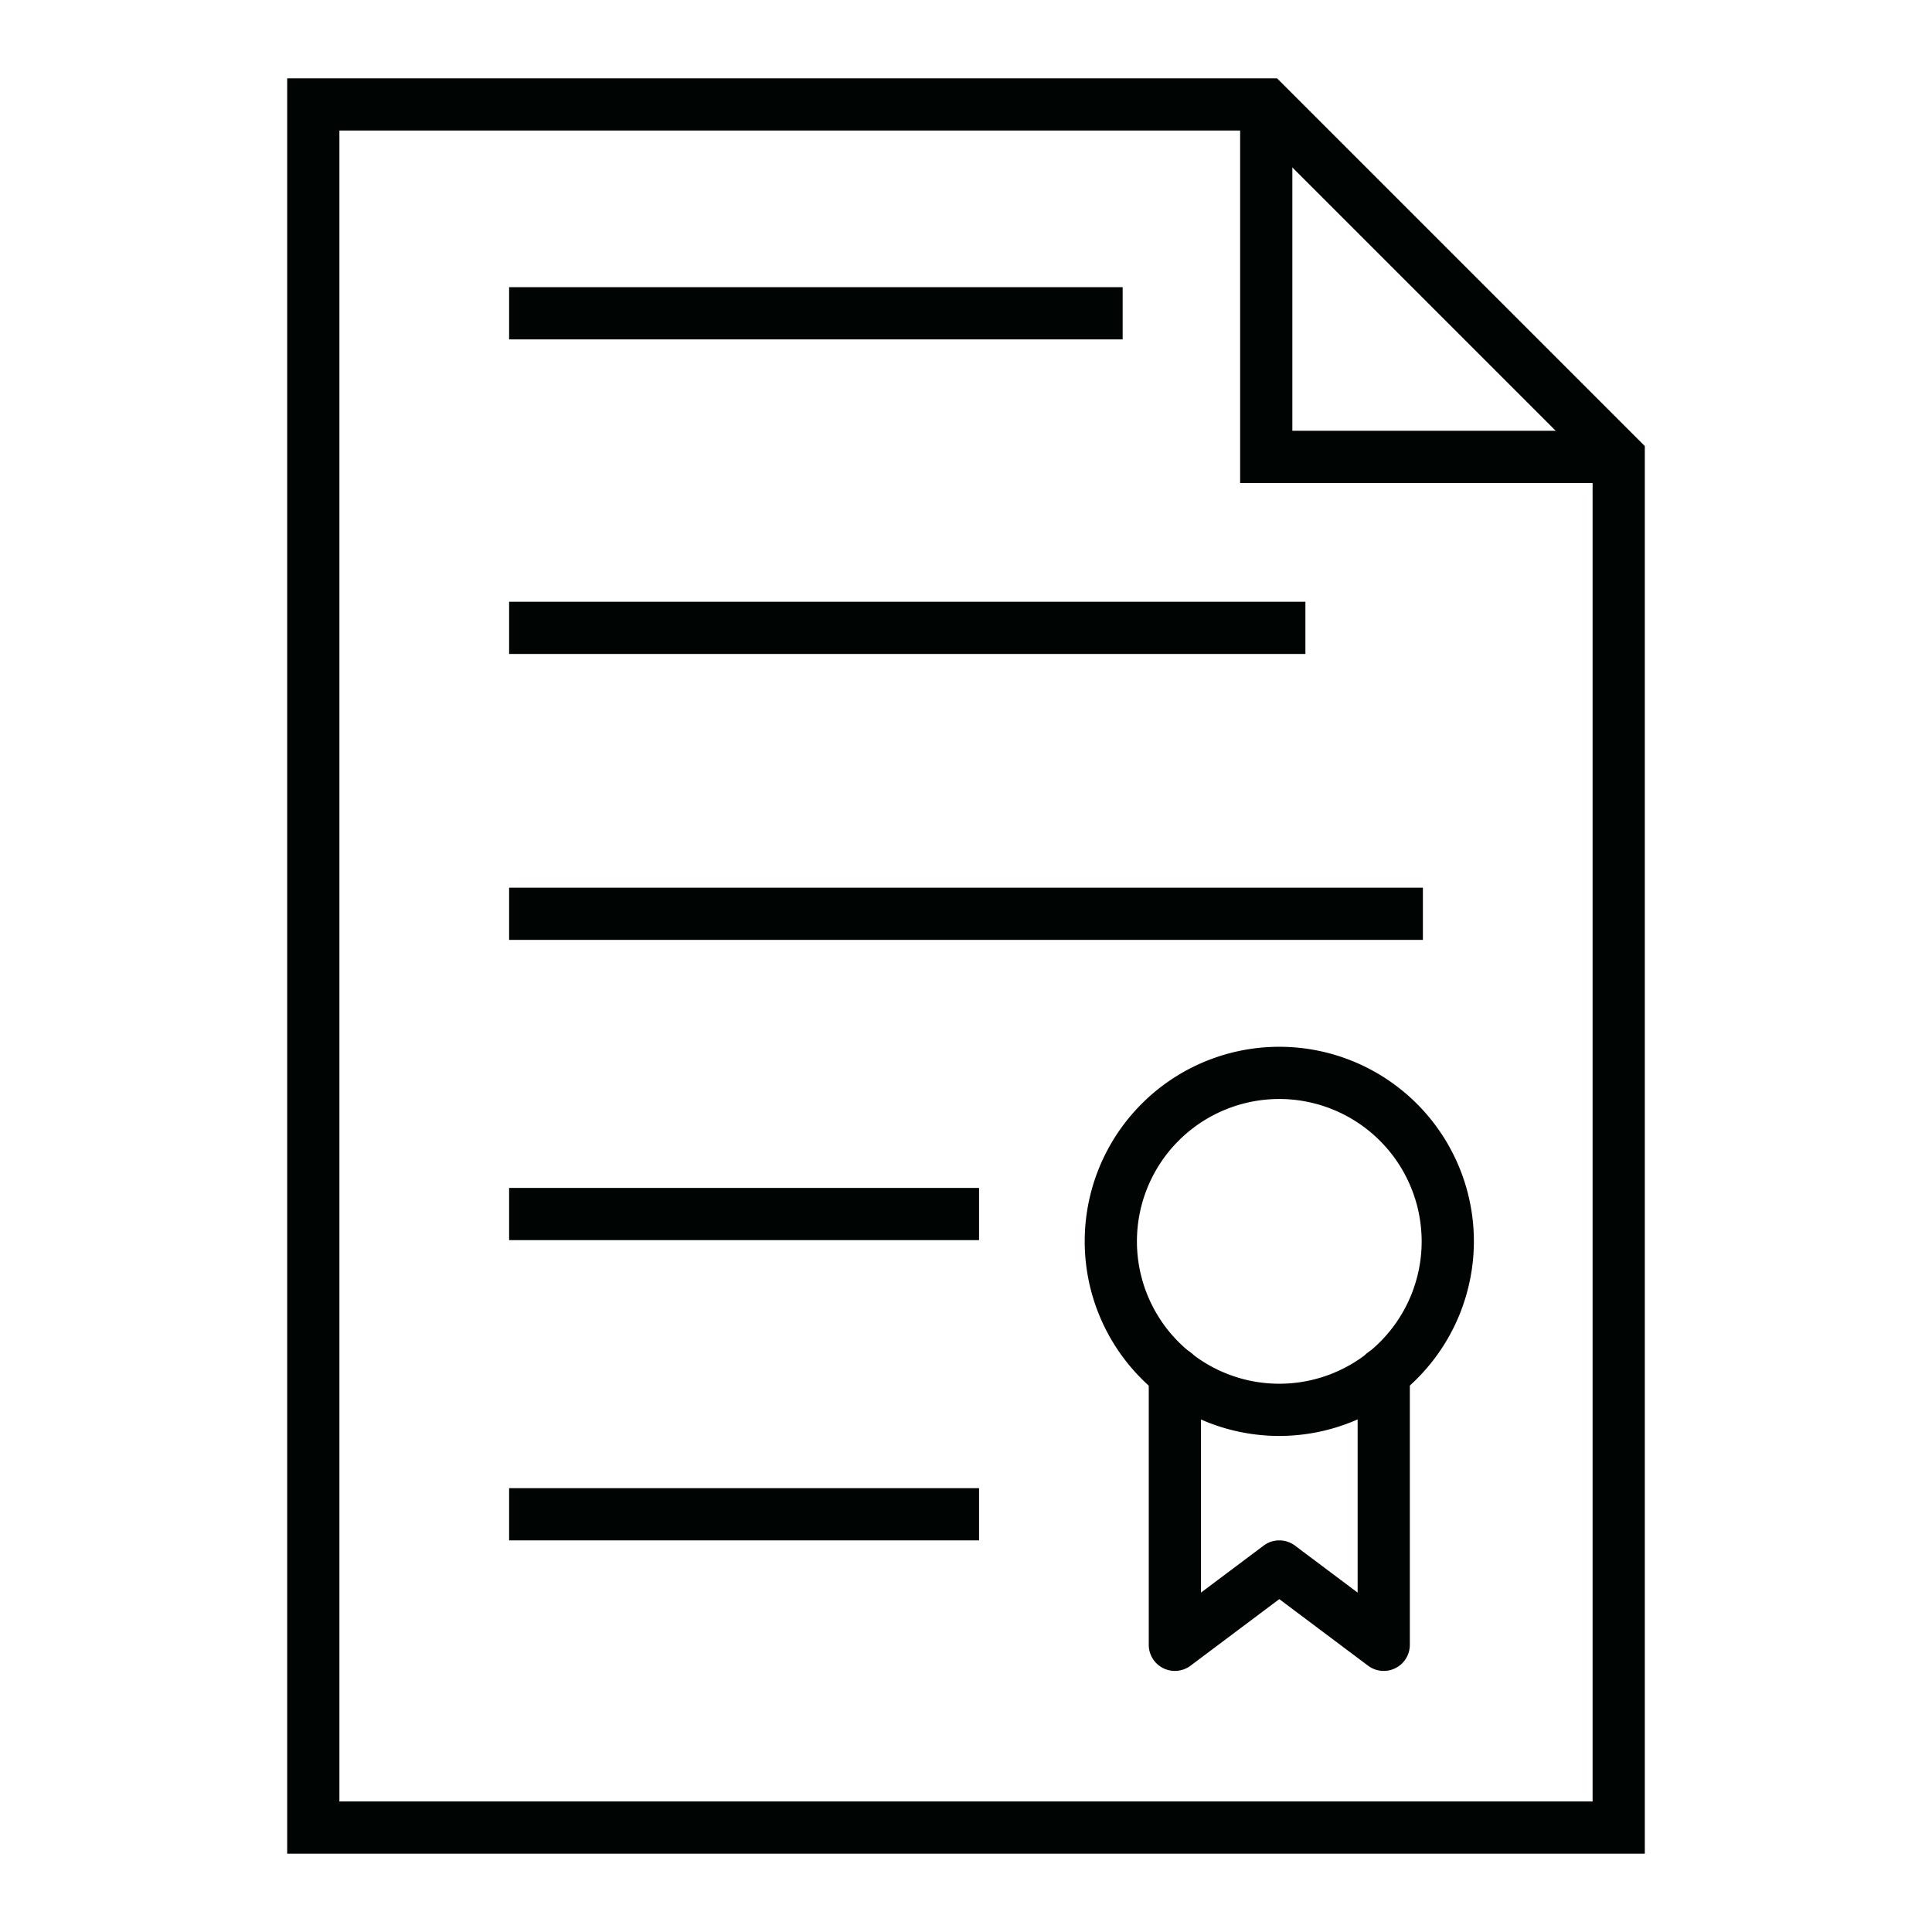
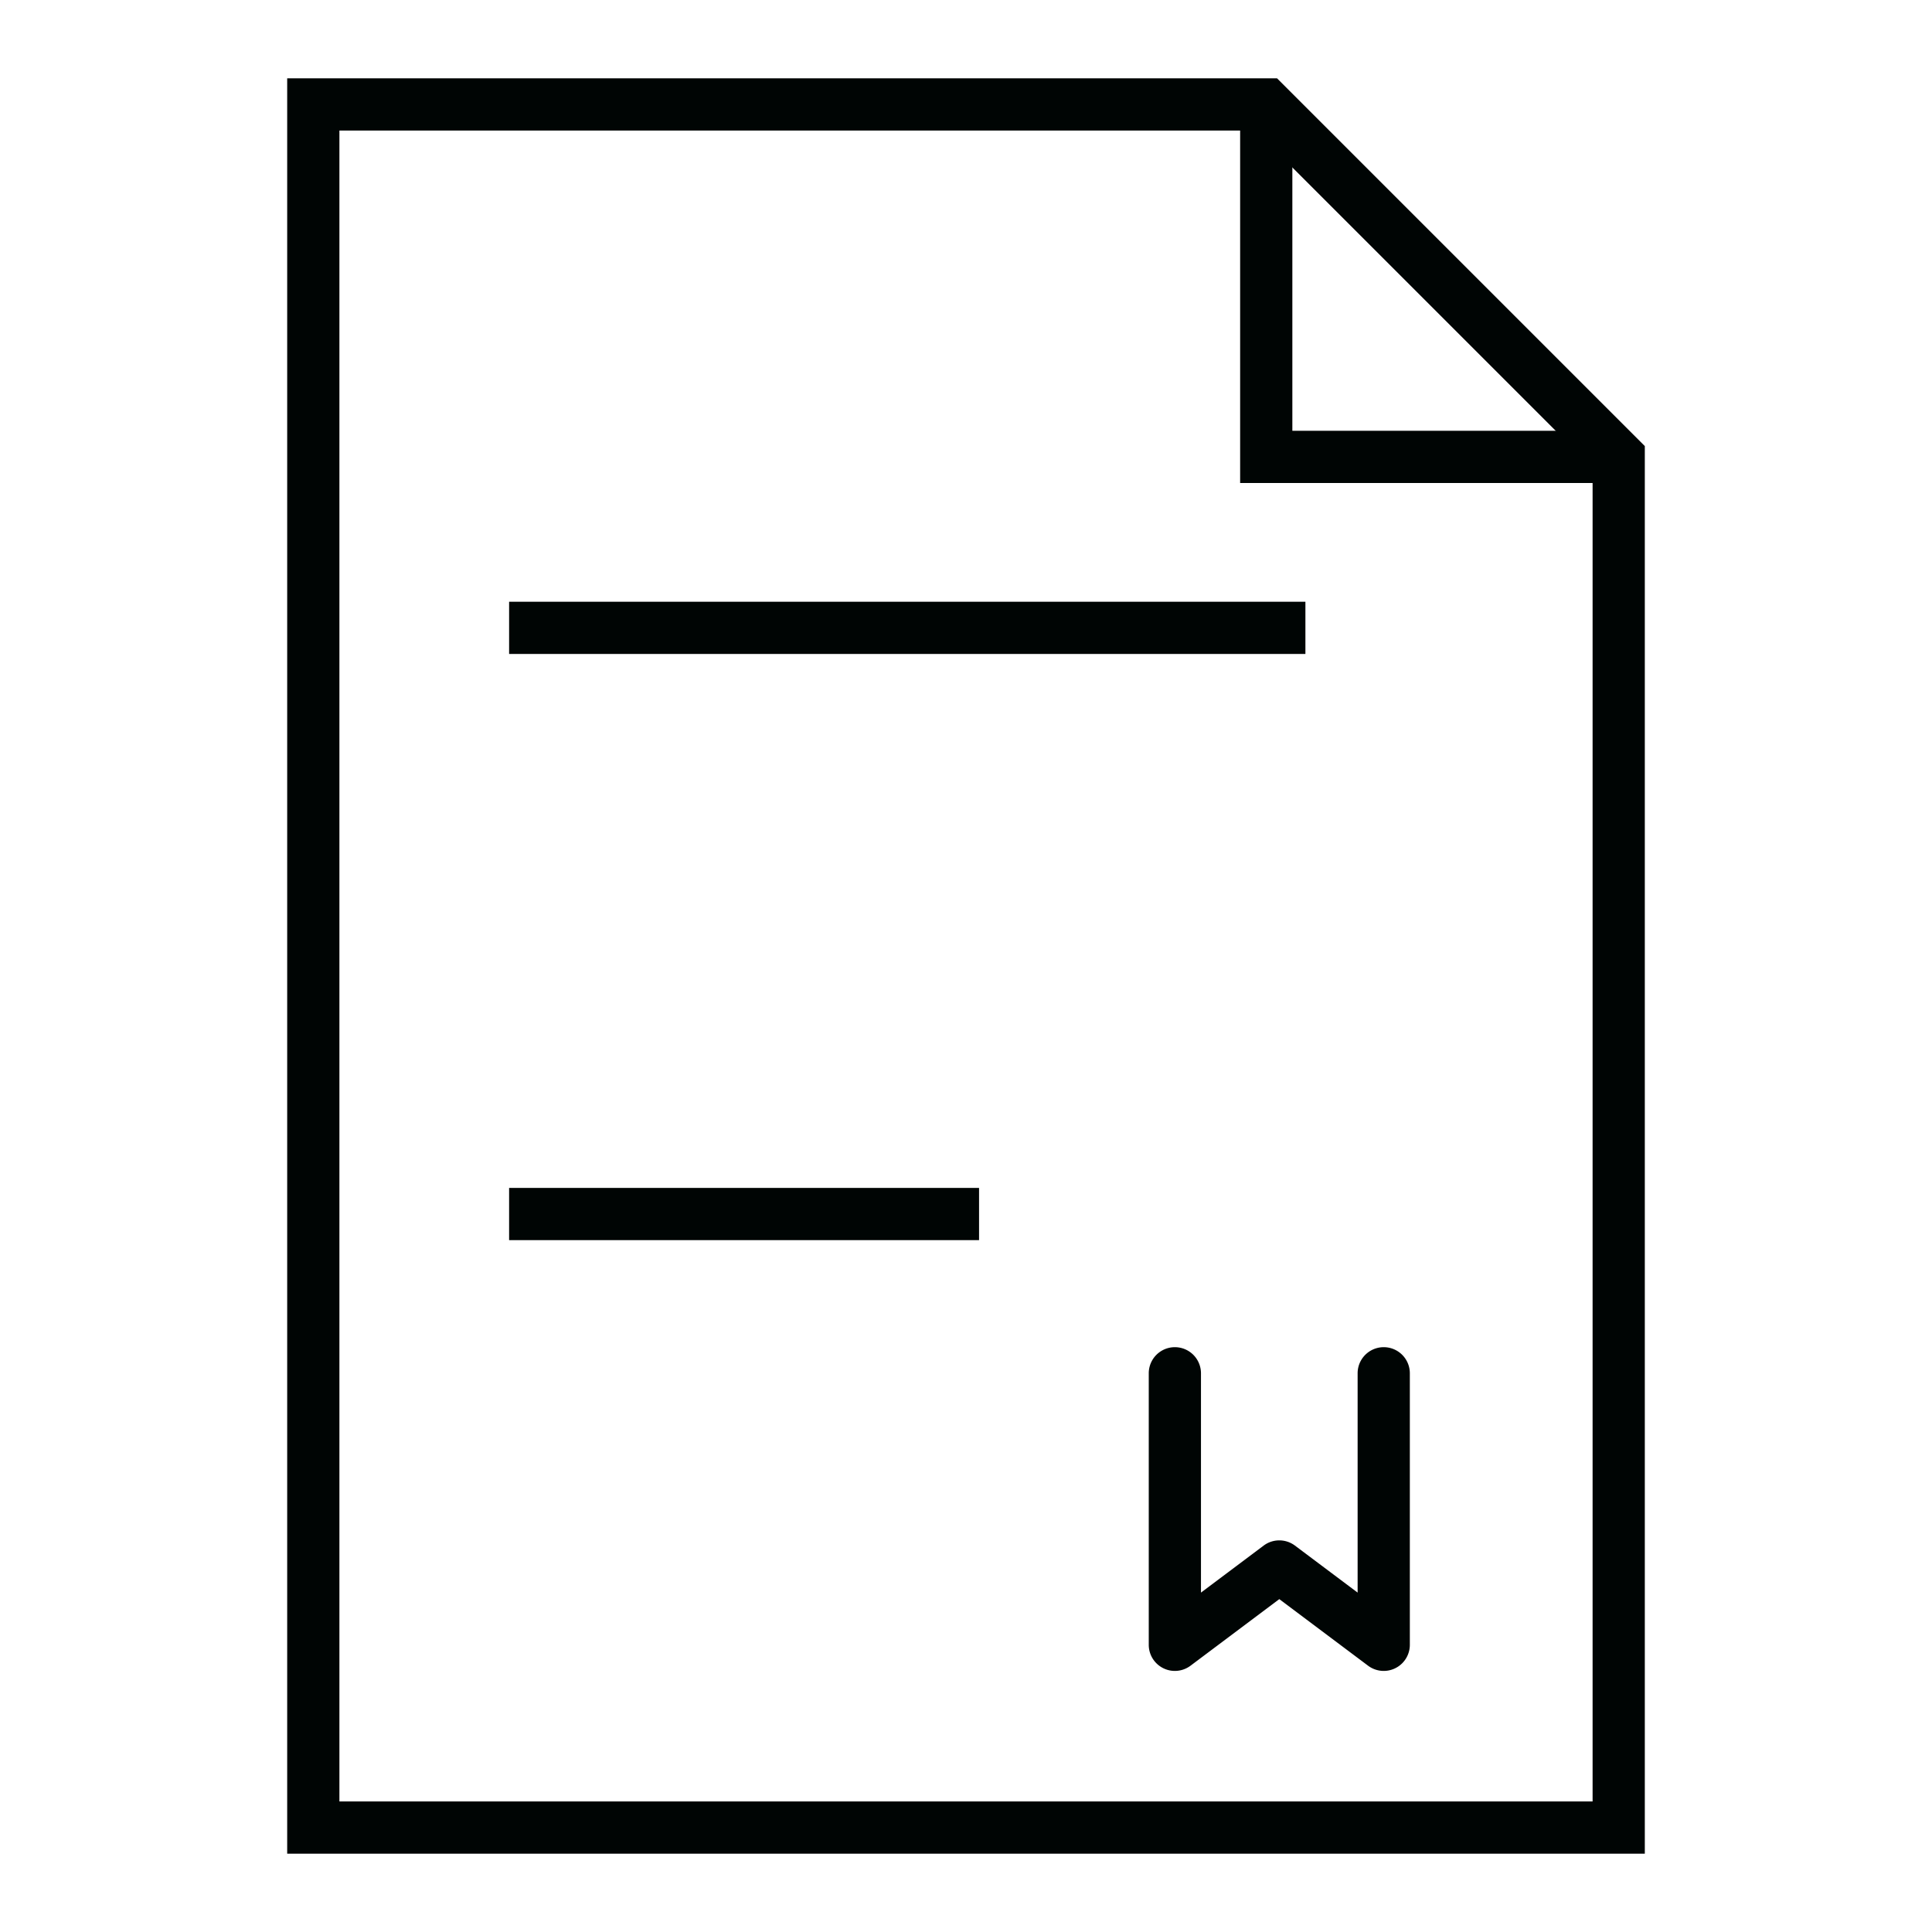
<svg xmlns="http://www.w3.org/2000/svg" width="512" height="512" x="0" y="0" viewBox="0 0 74 74" style="enable-background:new 0 0 512 512" xml:space="preserve">
  <g>
    <path d="m63 71h-52v-68h37.914l14.086 14.086zm-50-2h48v-51.086l-12.914-12.914h-35.086z" fill="#000504" data-original="#000000" style="" />
    <path d="m62 18.5h-14.5v-14.5h2v12.5h12.5z" fill="#000504" data-original="#000000" style="" />
-     <path d="m19.5 11h23.5v2h-23.5z" fill="#000504" data-original="#000000" style="" />
    <path d="m19.5 23.048h30.5v2h-30.5z" fill="#000504" data-original="#000000" style="" />
-     <path d="m19.5 34h35v2h-35z" fill="#000504" data-original="#000000" style="" />
    <path d="m19.5 45.5h18v2h-18z" fill="#000504" data-original="#000000" style="" />
-     <path d="m19.5 57h18v2h-18z" fill="#000504" data-original="#000000" style="" />
-     <path d="m49 55a7.453 7.453 0 1 1 7.453-7.453 7.461 7.461 0 0 1 -7.453 7.453zm0-12.906a5.453 5.453 0 1 0 5.453 5.453 5.459 5.459 0 0 0 -5.453-5.453z" fill="#000504" data-original="#000000" style="" />
    <path d="m53 64a1 1 0 0 1 -.6-.2l-3.4-2.55-3.4 2.55a1 1 0 0 1 -1.6-.8v-10.4a1 1 0 0 1 2 0v8.4l2.4-1.8a1 1 0 0 1 1.2 0l2.4 1.8v-8.4a1 1 0 0 1 2 0v10.4a1 1 0 0 1 -1 1z" fill="#000504" data-original="#000000" style="" />
  </g>
</svg>